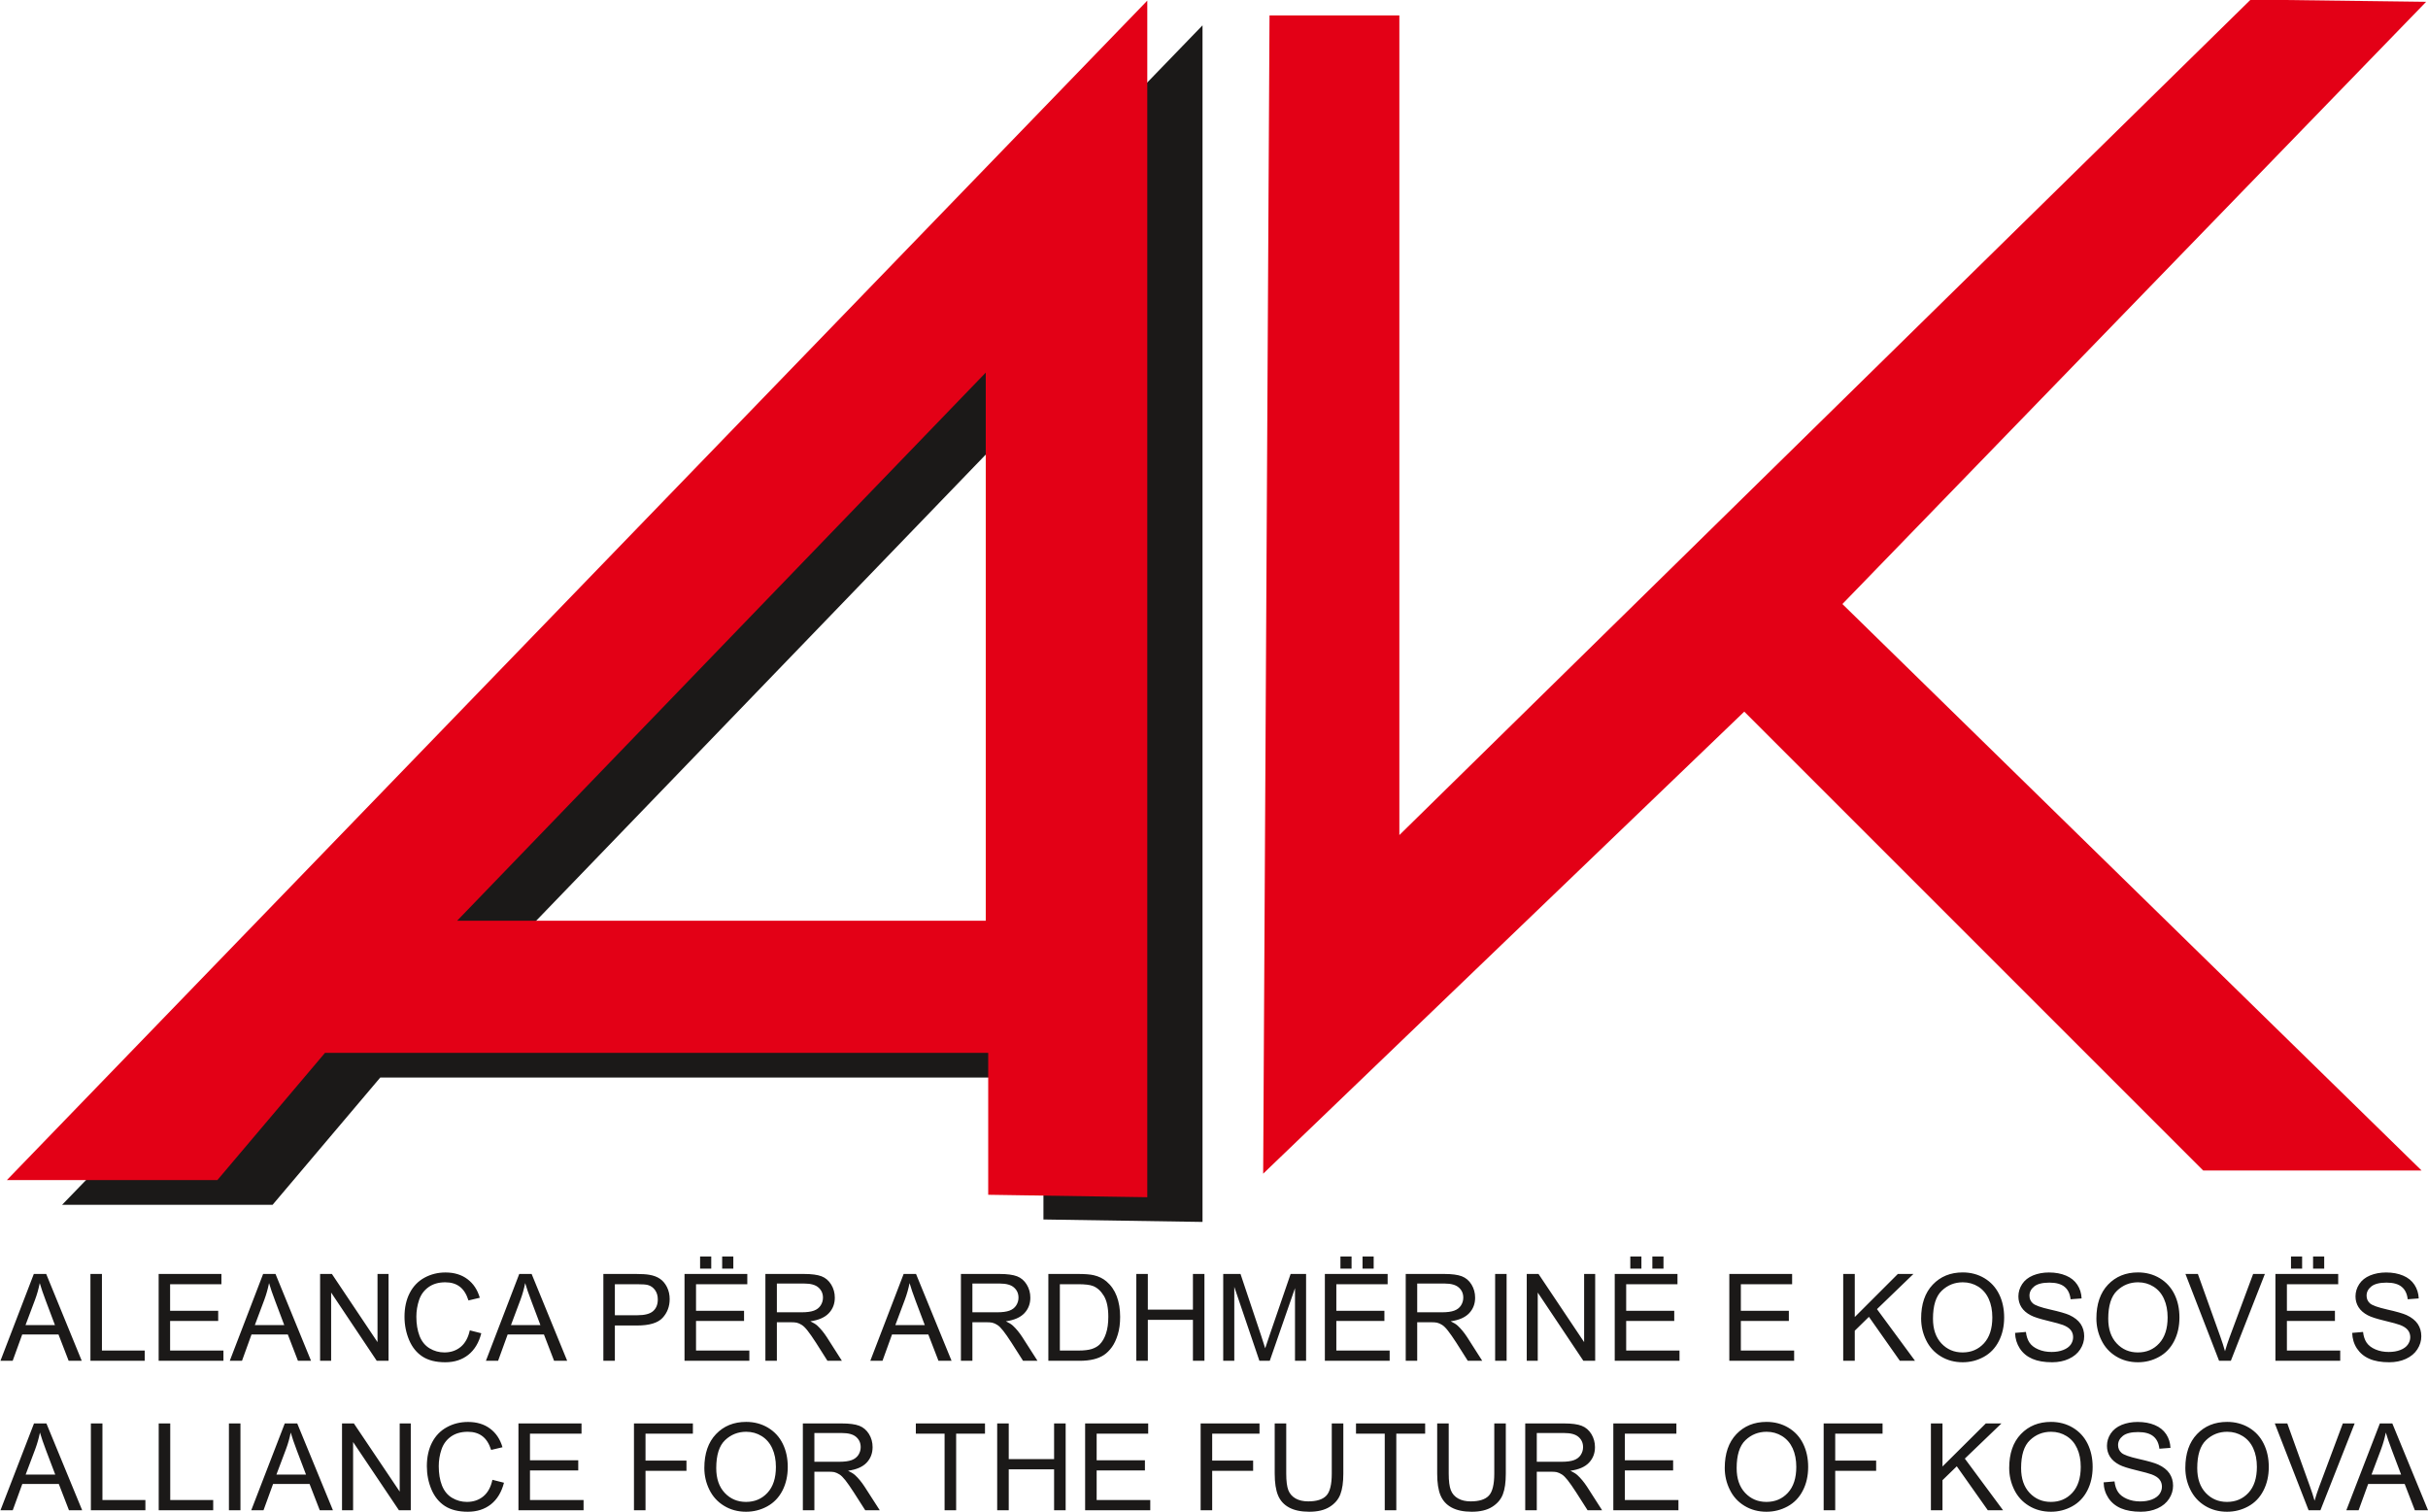
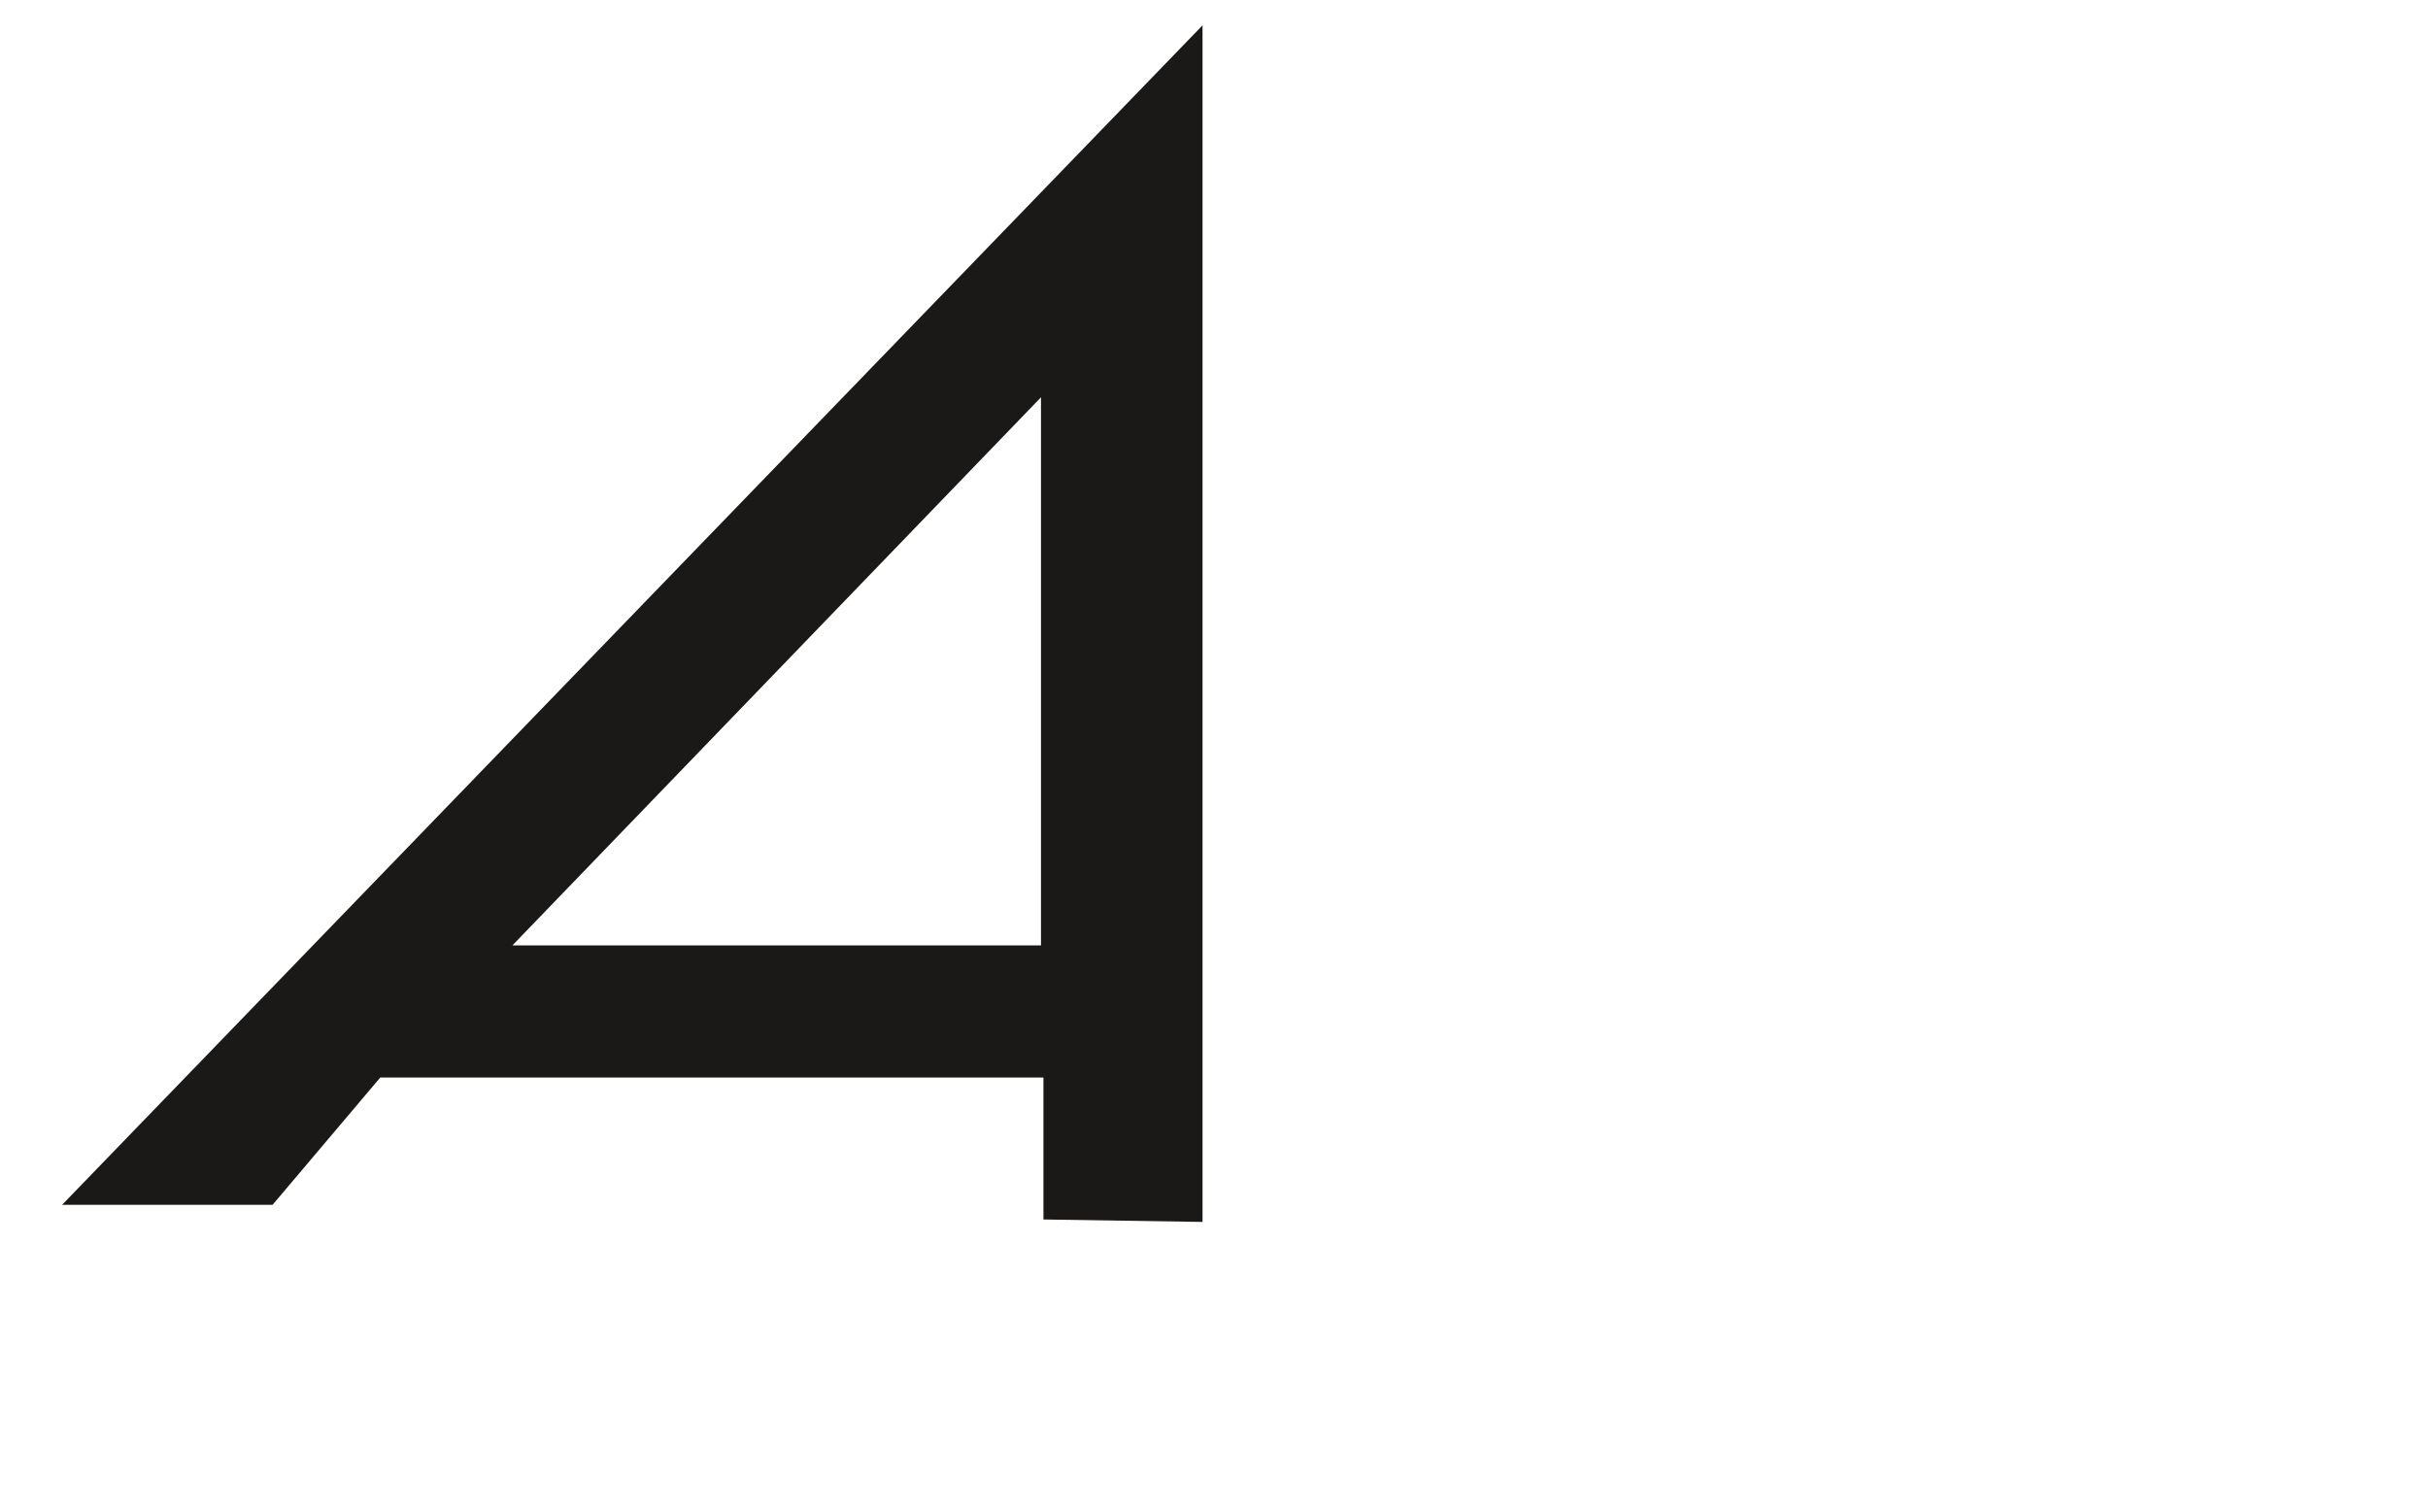
<svg xmlns="http://www.w3.org/2000/svg" width="357pt" height="222.3pt" viewBox="0 0 357 222.3" version="1.1">
  <defs>
    <clipPath id="clip1">
-       <path d="M 0 209 L 357 209 L 357 222.301 L 0 222.301 Z M 0 209 " />
-     </clipPath>
+       </clipPath>
  </defs>
  <g id="surface1">
    <path style=" stroke:none;fill-rule:evenodd;fill:rgb(10.594%,9.813%,9.424%);fill-opacity:1;" d="M 176.812 179.684 L 176.812 3.727 L 9.133 177.164 L 40.082 177.164 L 55.91 158.453 L 153.422 158.453 L 153.422 179.324 Z M 153.062 58.422 L 153.062 139.023 L 75.34 139.023 Z M 153.062 58.422 " />
-     <path style=" stroke:none;fill-rule:evenodd;fill:rgb(89.062%,0%,8.617%);fill-opacity:1;" d="M 186.664 2.262 L 205.754 2.262 L 205.754 122.797 L 330.93 -0.062 L 356.727 0.266 L 270.895 88.824 L 356.059 172.125 L 323.945 172.125 L 256.469 104.645 L 185.73 172.59 Z M 186.664 2.262 " />
-     <path style=" stroke:none;fill-rule:evenodd;fill:rgb(89.062%,0%,8.617%);fill-opacity:1;" d="M 168.691 176.051 L 168.691 0.094 L 1.012 173.531 L 31.961 173.531 L 47.789 154.82 L 145.301 154.82 L 145.301 175.691 Z M 144.941 54.789 L 144.941 135.391 L 67.215 135.391 Z M 144.941 54.789 " />
-     <path style=" stroke:none;fill-rule:evenodd;fill:rgb(10.594%,9.813%,9.424%);fill-opacity:1;" d="M 0.066 200.105 L 4.973 187.336 L 6.793 187.336 L 12.02 200.105 L 10.094 200.105 L 8.602 196.238 L 3.266 196.238 L 1.863 200.105 Z M 3.75 194.859 L 8.082 194.859 L 6.75 191.324 C 6.344 190.254 6.043 189.367 5.844 188.676 C 5.68 189.496 5.457 190.309 5.156 191.117 Z M 13.297 200.105 L 13.297 187.336 L 14.988 187.336 L 14.988 198.598 L 21.277 198.598 L 21.277 200.105 Z M 23.328 200.105 L 23.328 187.336 L 32.555 187.336 L 32.555 188.844 L 25.012 188.844 L 25.012 192.754 L 32.082 192.754 L 32.082 194.25 L 25.012 194.25 L 25.012 198.598 L 32.852 198.598 L 32.852 200.105 Z M 33.785 200.105 L 38.688 187.336 L 40.508 187.336 L 45.734 200.105 L 43.809 200.105 L 42.32 196.238 L 36.98 196.238 L 35.582 200.105 Z M 37.469 194.859 L 41.797 194.859 L 40.465 191.324 C 40.059 190.254 39.754 189.367 39.559 188.676 C 39.395 189.496 39.168 190.309 38.871 191.117 Z M 47.066 200.105 L 47.066 187.336 L 48.801 187.336 L 55.508 197.359 L 55.508 187.336 L 57.129 187.336 L 57.129 200.105 L 55.395 200.105 L 48.688 190.07 L 48.688 200.105 Z M 69.078 195.629 L 70.766 196.055 C 70.414 197.441 69.773 198.5 68.855 199.23 C 67.934 199.957 66.809 200.32 65.477 200.32 C 64.102 200.32 62.984 200.043 62.121 199.484 C 61.258 198.922 60.602 198.109 60.152 197.047 C 59.707 195.984 59.477 194.844 59.477 193.625 C 59.477 192.293 59.73 191.137 60.238 190.145 C 60.746 189.156 61.469 188.402 62.41 187.887 C 63.348 187.375 64.379 187.117 65.504 187.117 C 66.781 187.117 67.855 187.441 68.727 188.094 C 69.598 188.746 70.207 189.656 70.547 190.836 L 68.883 191.23 C 68.59 190.301 68.16 189.625 67.594 189.199 C 67.031 188.773 66.328 188.562 65.469 188.562 C 64.488 188.562 63.668 188.797 63.012 189.27 C 62.352 189.742 61.887 190.371 61.621 191.164 C 61.355 191.957 61.219 192.773 61.219 193.613 C 61.219 194.703 61.379 195.648 61.691 196.461 C 62.012 197.27 62.504 197.875 63.172 198.277 C 63.84 198.676 64.562 198.875 65.34 198.875 C 66.285 198.875 67.09 198.602 67.742 198.059 C 68.398 197.512 68.844 196.699 69.078 195.629 Z M 71.445 200.105 L 76.348 187.336 L 78.168 187.336 L 83.395 200.105 L 81.469 200.105 L 79.98 196.238 L 74.641 196.238 L 73.238 200.105 Z M 75.129 194.859 L 79.461 194.859 L 78.129 191.324 C 77.719 190.254 77.418 189.367 77.219 188.676 C 77.055 189.496 76.832 190.309 76.531 191.117 Z M 88.715 200.105 L 88.715 187.336 L 93.531 187.336 C 94.379 187.336 95.027 187.379 95.473 187.457 C 96.102 187.562 96.629 187.762 97.051 188.055 C 97.477 188.348 97.816 188.758 98.078 189.285 C 98.336 189.816 98.465 190.395 98.465 191.027 C 98.465 192.113 98.117 193.035 97.426 193.785 C 96.734 194.535 95.484 194.914 93.68 194.914 L 90.406 194.914 L 90.406 200.105 Z M 90.406 193.406 L 93.711 193.406 C 94.801 193.406 95.578 193.203 96.031 192.797 C 96.492 192.391 96.719 191.82 96.719 191.082 C 96.719 190.547 96.59 190.09 96.316 189.707 C 96.043 189.328 95.691 189.078 95.246 188.957 C 94.965 188.883 94.441 188.844 93.672 188.844 L 90.406 188.844 Z M 100.648 200.105 L 100.648 187.336 L 109.879 187.336 L 109.879 188.844 L 102.34 188.844 L 102.34 192.754 L 109.402 192.754 L 109.402 194.25 L 102.34 194.25 L 102.34 198.598 L 110.18 198.598 L 110.18 200.105 Z M 102.938 184.766 L 104.578 184.766 L 104.578 186.551 L 102.938 186.551 Z M 106.184 184.766 L 107.824 184.766 L 107.824 186.551 L 106.184 186.551 Z M 112.539 200.105 L 112.539 187.336 L 118.199 187.336 C 119.34 187.336 120.203 187.453 120.797 187.68 C 121.387 187.91 121.859 188.312 122.215 188.895 C 122.57 189.477 122.746 190.117 122.746 190.82 C 122.746 191.727 122.453 192.488 121.863 193.109 C 121.277 193.73 120.371 194.125 119.148 194.297 C 119.598 194.508 119.934 194.719 120.172 194.93 C 120.66 195.383 121.129 195.949 121.57 196.629 L 123.789 200.105 L 121.664 200.105 L 119.977 197.445 C 119.484 196.684 119.074 196.094 118.754 195.688 C 118.438 195.281 118.152 194.996 117.898 194.836 C 117.645 194.672 117.391 194.559 117.129 194.496 C 116.934 194.457 116.629 194.434 116.188 194.434 L 114.227 194.434 L 114.227 200.105 Z M 114.227 192.973 L 117.859 192.973 C 118.629 192.973 119.238 192.891 119.672 192.73 C 120.109 192.57 120.438 192.316 120.664 191.965 C 120.891 191.613 121.004 191.234 121.004 190.82 C 121.004 190.215 120.785 189.719 120.344 189.332 C 119.91 188.941 119.215 188.746 118.266 188.746 L 114.227 188.746 Z M 127.965 200.105 L 132.867 187.336 L 134.688 187.336 L 139.914 200.105 L 137.988 200.105 L 136.496 196.238 L 131.156 196.238 L 129.758 200.105 Z M 131.645 194.859 L 135.977 194.859 L 134.641 191.324 C 134.238 190.254 133.934 189.367 133.738 188.676 C 133.574 189.496 133.348 190.309 133.047 191.117 Z M 141.289 200.105 L 141.289 187.336 L 146.949 187.336 C 148.09 187.336 148.953 187.453 149.547 187.68 C 150.137 187.91 150.609 188.312 150.965 188.895 C 151.32 189.477 151.496 190.117 151.496 190.82 C 151.496 191.727 151.203 192.488 150.617 193.109 C 150.031 193.73 149.121 194.125 147.898 194.297 C 148.348 194.508 148.688 194.719 148.922 194.93 C 149.41 195.383 149.879 195.949 150.32 196.629 L 152.547 200.105 L 150.422 200.105 L 148.727 197.445 C 148.234 196.684 147.828 196.094 147.504 195.688 C 147.188 195.281 146.902 194.996 146.648 194.836 C 146.398 194.672 146.141 194.559 145.879 194.496 C 145.688 194.457 145.379 194.434 144.938 194.434 L 142.977 194.434 L 142.977 200.105 Z M 142.977 192.973 L 146.609 192.973 C 147.379 192.973 147.988 192.891 148.422 192.73 C 148.859 192.57 149.188 192.316 149.414 191.965 C 149.641 191.613 149.754 191.234 149.754 190.82 C 149.754 190.215 149.535 189.719 149.098 189.332 C 148.66 188.941 147.965 188.746 147.02 188.746 L 142.977 188.746 Z M 154.145 200.105 L 154.145 187.336 L 158.547 187.336 C 159.535 187.336 160.297 187.398 160.816 187.52 C 161.547 187.688 162.172 187.992 162.688 188.434 C 163.359 189.004 163.867 189.73 164.199 190.613 C 164.535 191.5 164.699 192.512 164.699 193.648 C 164.699 194.617 164.59 195.477 164.359 196.227 C 164.133 196.977 163.844 197.598 163.488 198.09 C 163.133 198.578 162.746 198.965 162.324 199.246 C 161.906 199.527 161.398 199.742 160.805 199.887 C 160.211 200.031 159.523 200.105 158.754 200.105 Z M 155.836 198.598 L 158.559 198.598 C 159.398 198.598 160.062 198.52 160.547 198.363 C 161.02 198.203 161.402 197.984 161.688 197.699 C 162.09 197.301 162.398 196.758 162.621 196.086 C 162.848 195.406 162.961 194.59 162.961 193.625 C 162.961 192.289 162.738 191.262 162.301 190.547 C 161.863 189.828 161.328 189.348 160.703 189.105 C 160.254 188.93 159.52 188.844 158.516 188.844 L 155.836 188.844 Z M 167.078 200.105 L 167.078 187.336 L 168.77 187.336 L 168.77 192.578 L 175.402 192.578 L 175.402 187.336 L 177.094 187.336 L 177.094 200.105 L 175.402 200.105 L 175.402 194.086 L 168.77 194.086 L 168.77 200.105 Z M 179.855 200.105 L 179.855 187.336 L 182.398 187.336 L 185.422 196.375 C 185.699 197.219 185.902 197.848 186.027 198.266 C 186.176 197.805 186.398 197.121 186.715 196.219 L 189.766 187.336 L 192.039 187.336 L 192.039 200.105 L 190.41 200.105 L 190.41 189.418 L 186.699 200.105 L 185.176 200.105 L 181.484 189.234 L 181.484 200.105 Z M 194.801 200.105 L 194.801 187.336 L 204.031 187.336 L 204.031 188.844 L 196.488 188.844 L 196.488 192.754 L 203.555 192.754 L 203.555 194.25 L 196.488 194.25 L 196.488 198.598 L 204.328 198.598 L 204.328 200.105 Z M 197.09 184.766 L 198.727 184.766 L 198.727 186.551 L 197.09 186.551 Z M 200.34 184.766 L 201.977 184.766 L 201.977 186.551 L 200.34 186.551 Z M 206.691 200.105 L 206.691 187.336 L 212.352 187.336 C 213.488 187.336 214.355 187.453 214.945 187.68 C 215.535 187.91 216.012 188.312 216.367 188.895 C 216.719 189.477 216.895 190.117 216.895 190.82 C 216.895 191.727 216.605 192.488 216.016 193.109 C 215.43 193.73 214.523 194.125 213.297 194.297 C 213.746 194.508 214.09 194.719 214.32 194.93 C 214.812 195.383 215.277 195.949 215.723 196.629 L 217.941 200.105 L 215.816 200.105 L 214.129 197.445 C 213.633 196.684 213.227 196.094 212.906 195.688 C 212.59 195.281 212.305 194.996 212.051 194.836 C 211.797 194.672 211.547 194.559 211.281 194.496 C 211.09 194.457 210.773 194.434 210.34 194.434 L 208.379 194.434 L 208.379 200.105 Z M 208.379 192.973 L 212.012 192.973 C 212.781 192.973 213.387 192.891 213.82 192.73 C 214.258 192.57 214.59 192.316 214.816 191.965 C 215.039 191.613 215.152 191.234 215.152 190.82 C 215.152 190.215 214.938 189.719 214.496 189.332 C 214.059 188.941 213.367 188.746 212.422 188.746 L 208.379 188.746 Z M 219.836 187.336 L 221.523 187.336 L 221.523 200.105 L 219.836 200.105 Z M 224.484 200.105 L 224.484 187.336 L 226.215 187.336 L 232.922 197.359 L 232.922 187.336 L 234.547 187.336 L 234.547 200.105 L 232.809 200.105 L 226.102 190.07 L 226.102 200.105 Z M 237.422 200.105 L 237.422 187.336 L 246.648 187.336 L 246.648 188.844 L 239.105 188.844 L 239.105 192.754 L 246.172 192.754 L 246.172 194.25 L 239.105 194.25 L 239.105 198.598 L 246.945 198.598 L 246.945 200.105 Z M 239.711 184.766 L 241.344 184.766 L 241.344 186.551 L 239.711 186.551 Z M 242.953 184.766 L 244.59 184.766 L 244.59 186.551 L 242.953 186.551 Z M 254.27 200.105 L 254.27 187.336 L 263.504 187.336 L 263.504 188.844 L 255.965 188.844 L 255.965 192.754 L 263.023 192.754 L 263.023 194.25 L 255.965 194.25 L 255.965 198.598 L 263.801 198.598 L 263.801 200.105 Z M 271.016 200.105 L 271.016 187.336 L 272.715 187.336 L 272.715 193.668 L 279.051 187.336 L 281.34 187.336 L 275.98 192.508 L 281.574 200.105 L 279.344 200.105 L 274.797 193.641 L 272.715 195.68 L 272.715 200.105 Z M 282.473 193.887 C 282.473 191.766 283.039 190.105 284.18 188.906 C 285.316 187.711 286.785 187.109 288.59 187.109 C 289.766 187.109 290.828 187.391 291.773 187.953 C 292.719 188.52 293.441 189.305 293.938 190.312 C 294.434 191.316 294.68 192.461 294.68 193.734 C 294.68 195.031 294.422 196.191 293.898 197.211 C 293.379 198.234 292.637 199.008 291.68 199.531 C 290.719 200.059 289.688 200.32 288.578 200.32 C 287.379 200.32 286.301 200.031 285.355 199.449 C 284.406 198.871 283.691 198.078 283.203 197.07 C 282.715 196.07 282.473 195.004 282.473 193.887 Z M 284.215 193.91 C 284.215 195.453 284.629 196.66 285.453 197.547 C 286.285 198.434 287.32 198.875 288.57 198.875 C 289.84 198.875 290.887 198.43 291.711 197.535 C 292.527 196.641 292.941 195.371 292.941 193.727 C 292.941 192.691 292.766 191.781 292.414 191.008 C 292.062 190.23 291.547 189.629 290.879 189.203 C 290.195 188.777 289.438 188.562 288.598 188.562 C 287.398 188.562 286.371 188.973 285.508 189.797 C 284.645 190.617 284.215 191.992 284.215 193.91 Z M 296.285 196 L 297.879 195.863 C 297.953 196.5 298.129 197.023 298.406 197.434 C 298.684 197.844 299.109 198.176 299.691 198.426 C 300.27 198.68 300.926 198.805 301.648 198.805 C 302.297 198.805 302.863 198.711 303.355 198.52 C 303.852 198.328 304.219 198.066 304.465 197.73 C 304.699 197.395 304.82 197.031 304.82 196.637 C 304.82 196.238 304.711 195.887 304.473 195.59 C 304.238 195.289 303.855 195.039 303.324 194.836 C 302.98 194.703 302.223 194.496 301.051 194.211 C 299.879 193.93 299.055 193.664 298.59 193.414 C 297.977 193.098 297.52 192.699 297.219 192.227 C 296.922 191.754 296.773 191.223 296.773 190.637 C 296.773 189.992 296.961 189.391 297.32 188.832 C 297.688 188.27 298.223 187.844 298.926 187.551 C 299.629 187.266 300.406 187.117 301.266 187.117 C 302.215 187.117 303.047 187.27 303.773 187.578 C 304.496 187.879 305.051 188.328 305.441 188.922 C 305.828 189.512 306.039 190.184 306.066 190.934 L 304.449 191.055 C 304.359 190.25 304.062 189.637 303.562 189.227 C 303.059 188.812 302.32 188.609 301.34 188.609 C 300.316 188.609 299.57 188.797 299.102 189.168 C 298.637 189.543 298.402 189.996 298.402 190.523 C 298.402 190.984 298.566 191.359 298.898 191.656 C 299.223 191.953 300.07 192.254 301.445 192.566 C 302.816 192.875 303.762 193.148 304.273 193.379 C 305.016 193.723 305.566 194.16 305.922 194.68 C 306.273 195.207 306.449 195.812 306.449 196.496 C 306.449 197.18 306.254 197.816 305.867 198.418 C 305.477 199.02 304.922 199.484 304.188 199.82 C 303.465 200.156 302.641 200.32 301.73 200.32 C 300.574 200.32 299.605 200.156 298.824 199.816 C 298.047 199.48 297.43 198.973 296.984 198.297 C 296.547 197.621 296.309 196.855 296.285 196 Z M 308.242 193.887 C 308.242 191.766 308.812 190.105 309.949 188.906 C 311.09 187.711 312.559 187.109 314.359 187.109 C 315.535 187.109 316.602 187.391 317.547 187.953 C 318.492 188.52 319.215 189.305 319.715 190.312 C 320.211 191.316 320.453 192.461 320.453 193.734 C 320.453 195.031 320.195 196.191 319.672 197.211 C 319.148 198.234 318.41 199.008 317.449 199.531 C 316.492 200.059 315.465 200.32 314.352 200.32 C 313.145 200.32 312.074 200.031 311.129 199.449 C 310.18 198.871 309.465 198.078 308.977 197.07 C 308.488 196.07 308.242 195.004 308.242 193.887 Z M 309.984 193.91 C 309.984 195.453 310.398 196.66 311.227 197.547 C 312.055 198.434 313.094 198.875 314.34 198.875 C 315.613 198.875 316.66 198.43 317.48 197.535 C 318.301 196.641 318.715 195.371 318.715 193.727 C 318.715 192.691 318.535 191.781 318.184 191.008 C 317.84 190.23 317.32 189.629 316.645 189.203 C 315.969 188.777 315.215 188.562 314.367 188.562 C 313.172 188.562 312.141 188.973 311.277 189.797 C 310.422 190.617 309.984 191.992 309.984 193.91 Z M 326.281 200.105 L 321.336 187.336 L 323.164 187.336 L 326.484 196.609 C 326.754 197.355 326.973 198.055 327.152 198.699 C 327.352 198.004 327.578 197.309 327.84 196.609 L 331.289 187.336 L 333.016 187.336 L 328.012 200.105 Z M 334.566 200.105 L 334.566 187.336 L 343.797 187.336 L 343.797 188.844 L 336.254 188.844 L 336.254 192.754 L 343.316 192.754 L 343.316 194.25 L 336.254 194.25 L 336.254 198.598 L 344.094 198.598 L 344.094 200.105 Z M 336.855 184.766 L 338.492 184.766 L 338.492 186.551 L 336.855 186.551 Z M 340.102 184.766 L 341.738 184.766 L 341.738 186.551 L 340.102 186.551 Z M 345.855 196 L 347.449 195.863 C 347.523 196.5 347.695 197.023 347.973 197.434 C 348.254 197.844 348.68 198.176 349.258 198.426 C 349.84 198.68 350.492 198.805 351.219 198.805 C 351.863 198.805 352.43 198.711 352.922 198.52 C 353.422 198.328 353.785 198.066 354.027 197.73 C 354.266 197.395 354.391 197.031 354.391 196.637 C 354.391 196.238 354.273 195.887 354.039 195.59 C 353.805 195.289 353.422 195.039 352.891 194.836 C 352.547 194.703 351.797 194.496 350.617 194.211 C 349.445 193.93 348.621 193.664 348.152 193.414 C 347.547 193.098 347.09 192.699 346.789 192.227 C 346.492 191.754 346.34 191.223 346.34 190.637 C 346.34 189.992 346.523 189.391 346.887 188.832 C 347.254 188.27 347.789 187.844 348.492 187.551 C 349.195 187.266 349.977 187.117 350.836 187.117 C 351.781 187.117 352.613 187.27 353.34 187.578 C 354.062 187.879 354.617 188.328 355.008 188.922 C 355.395 189.512 355.605 190.184 355.637 190.934 L 354.016 191.055 C 353.926 190.25 353.633 189.637 353.129 189.227 C 352.629 188.812 351.887 188.609 350.906 188.609 C 349.883 188.609 349.141 188.797 348.672 189.168 C 348.203 189.543 347.969 189.996 347.969 190.523 C 347.969 190.984 348.133 191.359 348.465 191.656 C 348.797 191.953 349.637 192.254 351.012 192.566 C 352.387 192.875 353.328 193.148 353.84 193.379 C 354.586 193.723 355.133 194.16 355.488 194.68 C 355.84 195.207 356.016 195.812 356.016 196.496 C 356.016 197.18 355.82 197.816 355.434 198.418 C 355.047 199.02 354.484 199.484 353.758 199.82 C 353.027 200.156 352.211 200.32 351.297 200.32 C 350.141 200.32 349.172 200.156 348.395 199.816 C 347.609 199.48 347.004 198.973 346.551 198.297 C 346.109 197.621 345.879 196.855 345.855 196 Z M 345.855 196 " />
    <g clip-path="url(#clip1)" clip-rule="nonzero">
      <path style=" stroke:none;fill-rule:evenodd;fill:rgb(10.594%,9.813%,9.424%);fill-opacity:1;" d="M 0.07 222.082 L 5 209.316 L 6.824 209.316 L 12.082 222.082 L 10.141 222.082 L 8.645 218.215 L 3.281 218.215 L 1.875 222.082 Z M 3.77 216.84 L 8.125 216.84 L 6.781 213.305 C 6.375 212.23 6.07 211.348 5.875 210.656 C 5.707 211.477 5.477 212.289 5.18 213.098 Z M 13.363 222.082 L 13.363 209.316 L 15.062 209.316 L 15.062 220.578 L 21.379 220.578 L 21.379 222.082 Z M 23.336 222.082 L 23.336 209.316 L 25.031 209.316 L 25.031 220.578 L 31.348 220.578 L 31.348 222.082 Z M 33.66 209.316 L 35.355 209.316 L 35.355 222.082 L 33.66 222.082 Z M 36.941 222.082 L 41.871 209.316 L 43.703 209.316 L 48.953 222.082 L 47.016 222.082 L 45.516 218.215 L 40.152 218.215 L 38.746 222.082 Z M 40.641 216.84 L 44.996 216.84 L 43.652 213.305 C 43.246 212.23 42.941 211.348 42.746 210.656 C 42.586 211.477 42.352 212.289 42.051 213.098 Z M 50.289 222.082 L 50.289 209.316 L 52.031 209.316 L 58.77 219.34 L 58.77 209.316 L 60.398 209.316 L 60.398 222.082 L 58.656 222.082 L 51.918 212.051 L 51.918 222.082 Z M 72.402 217.605 L 74.102 218.035 C 73.746 219.418 73.105 220.477 72.184 221.211 C 71.258 221.938 70.129 222.301 68.789 222.301 C 67.406 222.301 66.281 222.02 65.414 221.461 C 64.551 220.898 63.891 220.09 63.438 219.027 C 62.988 217.961 62.762 216.82 62.762 215.602 C 62.762 214.273 63.016 213.113 63.523 212.125 C 64.035 211.133 64.762 210.383 65.711 209.867 C 66.648 209.352 67.684 209.098 68.816 209.098 C 70.102 209.098 71.18 209.422 72.055 210.074 C 72.93 210.723 73.539 211.637 73.883 212.816 L 72.215 213.211 C 71.914 212.277 71.484 211.605 70.914 211.18 C 70.352 210.754 69.641 210.543 68.781 210.543 C 67.793 210.543 66.973 210.777 66.309 211.246 C 65.645 211.719 65.18 212.352 64.914 213.145 C 64.645 213.934 64.512 214.754 64.512 215.594 C 64.512 216.684 64.668 217.629 64.984 218.438 C 65.305 219.246 65.797 219.855 66.469 220.254 C 67.141 220.656 67.867 220.855 68.652 220.855 C 69.602 220.855 70.406 220.582 71.066 220.039 C 71.727 219.492 72.172 218.68 72.402 217.605 Z M 76.23 222.082 L 76.23 209.316 L 85.504 209.316 L 85.504 210.82 L 77.926 210.82 L 77.926 214.73 L 85.023 214.73 L 85.023 216.23 L 77.926 216.23 L 77.926 220.578 L 85.805 220.578 L 85.805 222.082 Z M 93.215 222.082 L 93.215 209.316 L 101.879 209.316 L 101.879 210.82 L 94.914 210.82 L 94.914 214.777 L 100.934 214.777 L 100.934 216.285 L 94.914 216.285 L 94.914 222.082 Z M 103.562 215.863 C 103.562 213.746 104.133 212.086 105.277 210.887 C 106.422 209.688 107.895 209.09 109.711 209.09 C 110.891 209.09 111.961 209.371 112.91 209.934 C 113.859 210.5 114.59 211.281 115.086 212.289 C 115.586 213.297 115.828 214.441 115.828 215.715 C 115.828 217.012 115.57 218.172 115.047 219.191 C 114.52 220.215 113.773 220.984 112.812 221.512 C 111.848 222.039 110.812 222.301 109.695 222.301 C 108.488 222.301 107.41 222.012 106.461 221.43 C 105.508 220.852 104.785 220.055 104.297 219.051 C 103.805 218.051 103.562 216.984 103.562 215.863 Z M 105.312 215.891 C 105.312 217.43 105.727 218.641 106.559 219.527 C 107.391 220.414 108.434 220.855 109.688 220.855 C 110.965 220.855 112.02 220.41 112.844 219.516 C 113.672 218.621 114.086 217.352 114.086 215.707 C 114.086 214.668 113.902 213.762 113.551 212.988 C 113.199 212.211 112.68 211.609 112.004 211.184 C 111.32 210.758 110.559 210.543 109.715 210.543 C 108.512 210.543 107.477 210.953 106.609 211.777 C 105.746 212.598 105.312 213.969 105.312 215.891 Z M 118.047 222.082 L 118.047 209.316 L 123.734 209.316 C 124.879 209.316 125.746 209.43 126.344 209.66 C 126.938 209.891 127.41 210.293 127.77 210.871 C 128.129 211.457 128.301 212.098 128.301 212.801 C 128.301 213.707 128.008 214.469 127.422 215.09 C 126.828 215.711 125.922 216.105 124.688 216.273 C 125.137 216.488 125.48 216.699 125.715 216.91 C 126.211 217.363 126.676 217.93 127.121 218.609 L 129.355 222.082 L 127.219 222.082 L 125.52 219.426 C 125.023 218.66 124.617 218.074 124.297 217.668 C 123.973 217.262 123.688 216.977 123.434 216.816 C 123.18 216.652 122.922 216.539 122.66 216.473 C 122.465 216.434 122.152 216.414 121.715 216.414 L 119.742 216.414 L 119.742 222.082 Z M 119.742 214.953 L 123.395 214.953 C 124.172 214.953 124.777 214.871 125.215 214.711 C 125.652 214.551 125.984 214.293 126.215 213.945 C 126.438 213.594 126.551 213.211 126.551 212.801 C 126.551 212.195 126.336 211.699 125.891 211.309 C 125.453 210.922 124.758 210.727 123.805 210.727 L 119.742 210.727 Z M 138.887 222.082 L 138.887 210.82 L 134.66 210.82 L 134.66 209.316 L 144.828 209.316 L 144.828 210.82 L 140.586 210.82 L 140.586 222.082 Z M 146.621 222.082 L 146.621 209.316 L 148.32 209.316 L 148.32 214.559 L 154.988 214.559 L 154.988 209.316 L 156.688 209.316 L 156.688 222.082 L 154.988 222.082 L 154.988 216.066 L 148.32 216.066 L 148.32 222.082 Z M 159.551 222.082 L 159.551 209.316 L 168.824 209.316 L 168.824 210.82 L 161.246 210.82 L 161.246 214.73 L 168.344 214.73 L 168.344 216.23 L 161.246 216.23 L 161.246 220.578 L 169.129 220.578 L 169.129 222.082 Z M 176.535 222.082 L 176.535 209.316 L 185.191 209.316 L 185.191 210.82 L 178.234 210.82 L 178.234 214.777 L 184.254 214.777 L 184.254 216.285 L 178.234 216.285 L 178.234 222.082 Z M 195.816 209.316 L 197.516 209.316 L 197.516 216.695 C 197.516 217.977 197.367 218.996 197.074 219.75 C 196.785 220.504 196.258 221.117 195.496 221.59 C 194.734 222.066 193.738 222.301 192.504 222.301 C 191.301 222.301 190.312 222.094 189.551 221.684 C 188.785 221.273 188.238 220.676 187.914 219.891 C 187.59 219.109 187.426 218.047 187.426 216.695 L 187.426 209.316 L 189.121 209.316 L 189.121 216.684 C 189.121 217.793 189.227 218.609 189.43 219.133 C 189.637 219.66 189.996 220.066 190.496 220.352 C 191.004 220.637 191.621 220.777 192.352 220.777 C 193.598 220.777 194.488 220.496 195.02 219.93 C 195.551 219.371 195.816 218.285 195.816 216.684 Z M 203.605 222.082 L 203.605 210.82 L 199.379 210.82 L 199.379 209.316 L 209.547 209.316 L 209.547 210.82 L 205.305 210.82 L 205.305 222.082 Z M 219.711 209.316 L 221.406 209.316 L 221.406 216.695 C 221.406 217.977 221.262 218.996 220.969 219.75 C 220.676 220.504 220.148 221.117 219.387 221.59 C 218.629 222.066 217.629 222.301 216.391 222.301 C 215.191 222.301 214.211 222.094 213.441 221.684 C 212.68 221.273 212.133 220.676 211.805 219.891 C 211.477 219.109 211.316 218.047 211.316 216.695 L 211.316 209.316 L 213.012 209.316 L 213.012 216.684 C 213.012 217.793 213.117 218.609 213.324 219.133 C 213.531 219.66 213.887 220.066 214.391 220.352 C 214.895 220.637 215.516 220.777 216.242 220.777 C 217.492 220.777 218.383 220.496 218.914 219.93 C 219.441 219.371 219.711 218.285 219.711 216.684 Z M 224.262 222.082 L 224.262 209.316 L 229.949 209.316 C 231.094 209.316 231.965 209.43 232.555 209.66 C 233.152 209.891 233.629 210.293 233.984 210.871 C 234.34 211.457 234.516 212.098 234.516 212.801 C 234.516 213.707 234.223 214.469 233.633 215.09 C 233.047 215.711 232.133 216.105 230.902 216.273 C 231.352 216.488 231.691 216.699 231.926 216.91 C 232.422 217.363 232.891 217.93 233.34 218.609 L 235.566 222.082 L 233.43 222.082 L 231.734 219.426 C 231.238 218.66 230.828 218.074 230.508 217.668 C 230.188 217.262 229.902 216.977 229.648 216.816 C 229.395 216.652 229.137 216.539 228.871 216.473 C 228.68 216.434 228.367 216.414 227.926 216.414 L 225.961 216.414 L 225.961 222.082 Z M 225.961 214.953 L 229.609 214.953 C 230.383 214.953 230.992 214.871 231.426 214.711 C 231.867 214.551 232.199 214.293 232.426 213.945 C 232.652 213.594 232.766 213.211 232.766 212.801 C 232.766 212.195 232.547 211.699 232.105 211.309 C 231.672 210.922 230.969 210.727 230.016 210.727 L 225.961 210.727 Z M 237.215 222.082 L 237.215 209.316 L 246.488 209.316 L 246.488 210.82 L 238.91 210.82 L 238.91 214.73 L 246.008 214.73 L 246.008 216.23 L 238.91 216.23 L 238.91 220.578 L 246.789 220.578 L 246.789 222.082 Z M 253.598 215.863 C 253.598 213.746 254.172 212.086 255.312 210.887 C 256.461 209.688 257.93 209.09 259.742 209.09 C 260.926 209.09 261.992 209.371 262.941 209.934 C 263.895 210.5 264.621 211.281 265.117 212.289 C 265.617 213.297 265.863 214.441 265.863 215.715 C 265.863 217.012 265.605 218.172 265.078 219.191 C 264.555 220.215 263.809 220.984 262.848 221.512 C 261.883 222.039 260.848 222.301 259.73 222.301 C 258.523 222.301 257.445 222.012 256.492 221.43 C 255.539 220.852 254.82 220.055 254.336 219.051 C 253.84 218.051 253.598 216.984 253.598 215.863 Z M 255.348 215.891 C 255.348 217.43 255.762 218.641 256.594 219.527 C 257.426 220.414 258.469 220.855 259.723 220.855 C 261.004 220.855 262.055 220.41 262.879 219.516 C 263.703 218.621 264.117 217.352 264.117 215.707 C 264.117 214.668 263.938 213.762 263.59 212.988 C 263.234 212.211 262.715 211.609 262.039 211.184 C 261.355 210.758 260.594 210.543 259.754 210.543 C 258.547 210.543 257.512 210.953 256.645 211.777 C 255.781 212.598 255.348 213.969 255.348 215.891 Z M 268.141 222.082 L 268.141 209.316 L 276.801 209.316 L 276.801 210.82 L 269.84 210.82 L 269.84 214.777 L 275.859 214.777 L 275.859 216.285 L 269.84 216.285 L 269.84 222.082 Z M 283.91 222.082 L 283.91 209.316 L 285.613 209.316 L 285.613 215.648 L 291.984 209.316 L 294.285 209.316 L 288.898 214.488 L 294.52 222.082 L 292.277 222.082 L 287.715 215.621 L 285.613 217.66 L 285.613 222.082 Z M 295.422 215.863 C 295.422 213.746 295.992 212.086 297.137 210.887 C 298.281 209.688 299.758 209.09 301.566 209.09 C 302.754 209.09 303.82 209.371 304.77 209.934 C 305.719 210.5 306.445 211.281 306.945 212.289 C 307.441 213.297 307.691 214.441 307.691 215.715 C 307.691 217.012 307.43 218.172 306.906 219.191 C 306.379 220.215 305.637 220.984 304.672 221.512 C 303.711 222.039 302.672 222.301 301.559 222.301 C 300.348 222.301 299.27 222.012 298.32 221.43 C 297.367 220.852 296.645 220.055 296.156 219.051 C 295.672 218.051 295.422 216.984 295.422 215.863 Z M 297.172 215.891 C 297.172 217.43 297.59 218.641 298.422 219.527 C 299.254 220.414 300.297 220.855 301.551 220.855 C 302.828 220.855 303.879 220.41 304.703 219.516 C 305.527 218.621 305.941 217.352 305.941 215.707 C 305.941 214.668 305.766 213.762 305.41 212.988 C 305.059 212.211 304.547 211.609 303.863 211.184 C 303.184 210.758 302.422 210.543 301.574 210.543 C 300.371 210.543 299.34 210.953 298.473 211.777 C 297.605 212.598 297.172 213.969 297.172 215.891 Z M 309.305 217.98 L 310.906 217.84 C 310.98 218.48 311.156 219.004 311.434 219.414 C 311.715 219.824 312.141 220.152 312.723 220.406 C 313.309 220.66 313.965 220.785 314.691 220.785 C 315.34 220.785 315.91 220.688 316.406 220.5 C 316.902 220.305 317.273 220.043 317.516 219.711 C 317.758 219.375 317.879 219.012 317.879 218.617 C 317.879 218.215 317.766 217.867 317.527 217.566 C 317.297 217.266 316.91 217.02 316.379 216.816 C 316.027 216.684 315.27 216.473 314.09 216.191 C 312.914 215.91 312.09 215.645 311.613 215.395 C 311.004 215.078 310.547 214.68 310.242 214.207 C 309.941 213.734 309.797 213.203 309.797 212.613 C 309.797 211.973 309.977 211.367 310.344 210.809 C 310.715 210.25 311.254 209.824 311.953 209.531 C 312.66 209.242 313.445 209.098 314.309 209.098 C 315.262 209.098 316.098 209.25 316.824 209.555 C 317.551 209.859 318.109 210.309 318.504 210.898 C 318.891 211.492 319.102 212.164 319.133 212.91 L 317.504 213.035 C 317.414 212.227 317.117 211.617 316.613 211.207 C 316.109 210.793 315.363 210.586 314.379 210.586 C 313.352 210.586 312.605 210.773 312.133 211.148 C 311.664 211.523 311.43 211.977 311.43 212.5 C 311.43 212.961 311.594 213.34 311.926 213.633 C 312.254 213.934 313.105 214.234 314.488 214.543 C 315.867 214.855 316.812 215.125 317.328 215.359 C 318.074 215.703 318.629 216.137 318.984 216.66 C 319.34 217.188 319.516 217.793 319.516 218.477 C 319.516 219.156 319.32 219.797 318.93 220.398 C 318.539 221 317.977 221.465 317.242 221.801 C 316.512 222.133 315.688 222.301 314.773 222.301 C 313.613 222.301 312.637 222.133 311.855 221.797 C 311.07 221.461 310.453 220.953 310.004 220.277 C 309.562 219.602 309.324 218.832 309.305 217.98 Z M 321.32 215.863 C 321.32 213.746 321.891 212.086 323.035 210.887 C 324.18 209.688 325.652 209.09 327.465 209.09 C 328.648 209.09 329.715 209.371 330.672 209.934 C 331.617 210.5 332.344 211.281 332.84 212.289 C 333.34 213.297 333.59 214.441 333.59 215.715 C 333.59 217.012 333.328 218.172 332.801 219.191 C 332.277 220.215 331.531 220.984 330.57 221.512 C 329.605 222.039 328.57 222.301 327.453 222.301 C 326.246 222.301 325.172 222.012 324.215 221.43 C 323.266 220.852 322.547 220.055 322.055 219.051 C 321.562 218.051 321.32 216.984 321.32 215.863 Z M 323.07 215.891 C 323.07 217.43 323.484 218.641 324.316 219.527 C 325.148 220.414 326.191 220.855 327.445 220.855 C 328.723 220.855 329.777 220.41 330.602 219.516 C 331.426 218.621 331.84 217.352 331.84 215.707 C 331.84 214.668 331.66 213.762 331.309 212.988 C 330.961 212.211 330.438 211.609 329.762 211.184 C 329.078 210.758 328.316 210.543 327.473 210.543 C 326.27 210.543 325.234 210.953 324.367 211.777 C 323.504 212.598 323.07 213.969 323.07 215.891 Z M 339.441 222.082 L 334.473 209.316 L 336.312 209.316 L 339.645 218.59 C 339.914 219.332 340.141 220.031 340.32 220.68 C 340.52 219.984 340.754 219.289 341.012 218.59 L 344.477 209.316 L 346.215 209.316 L 341.184 222.082 Z M 344.992 222.082 L 349.922 209.316 L 351.754 209.316 L 357.004 222.082 L 355.066 222.082 L 353.57 218.215 L 348.203 218.215 L 346.797 222.082 Z M 348.695 216.84 L 353.047 216.84 L 351.711 213.305 C 351.301 212.23 350.996 211.348 350.797 210.656 C 350.633 211.477 350.402 212.289 350.105 213.098 Z M 348.695 216.84 " />
    </g>
  </g>
</svg>